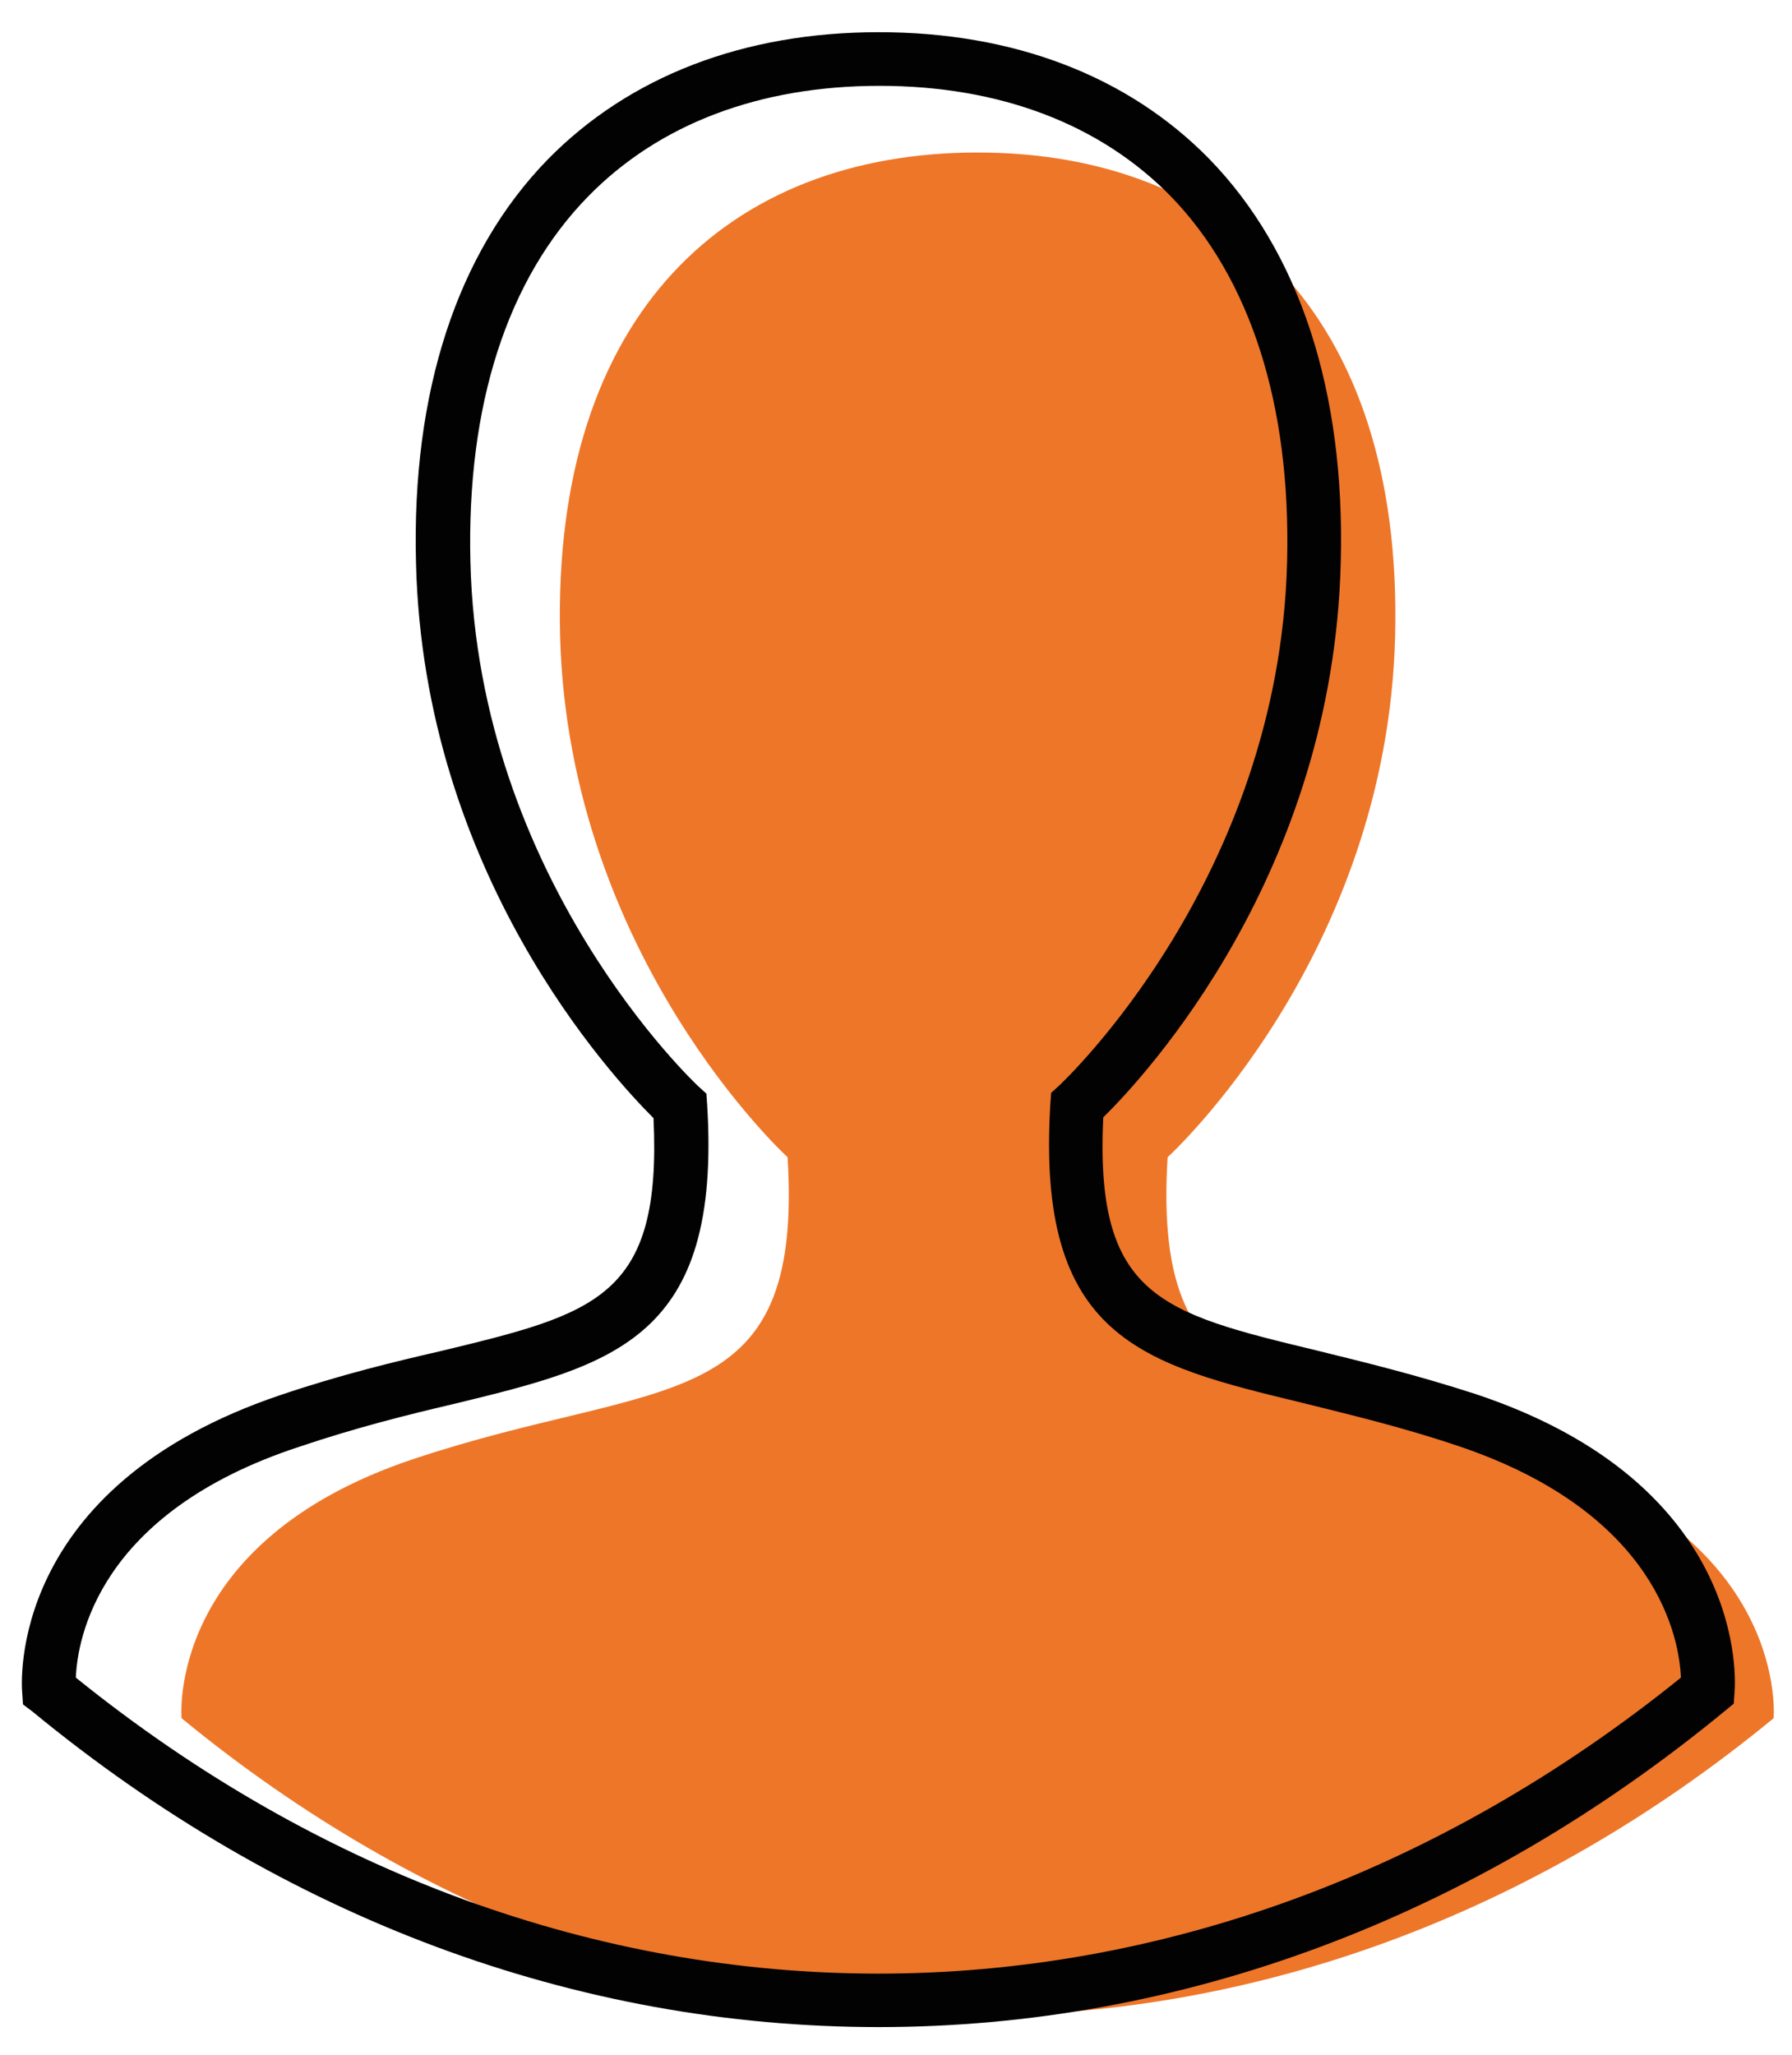
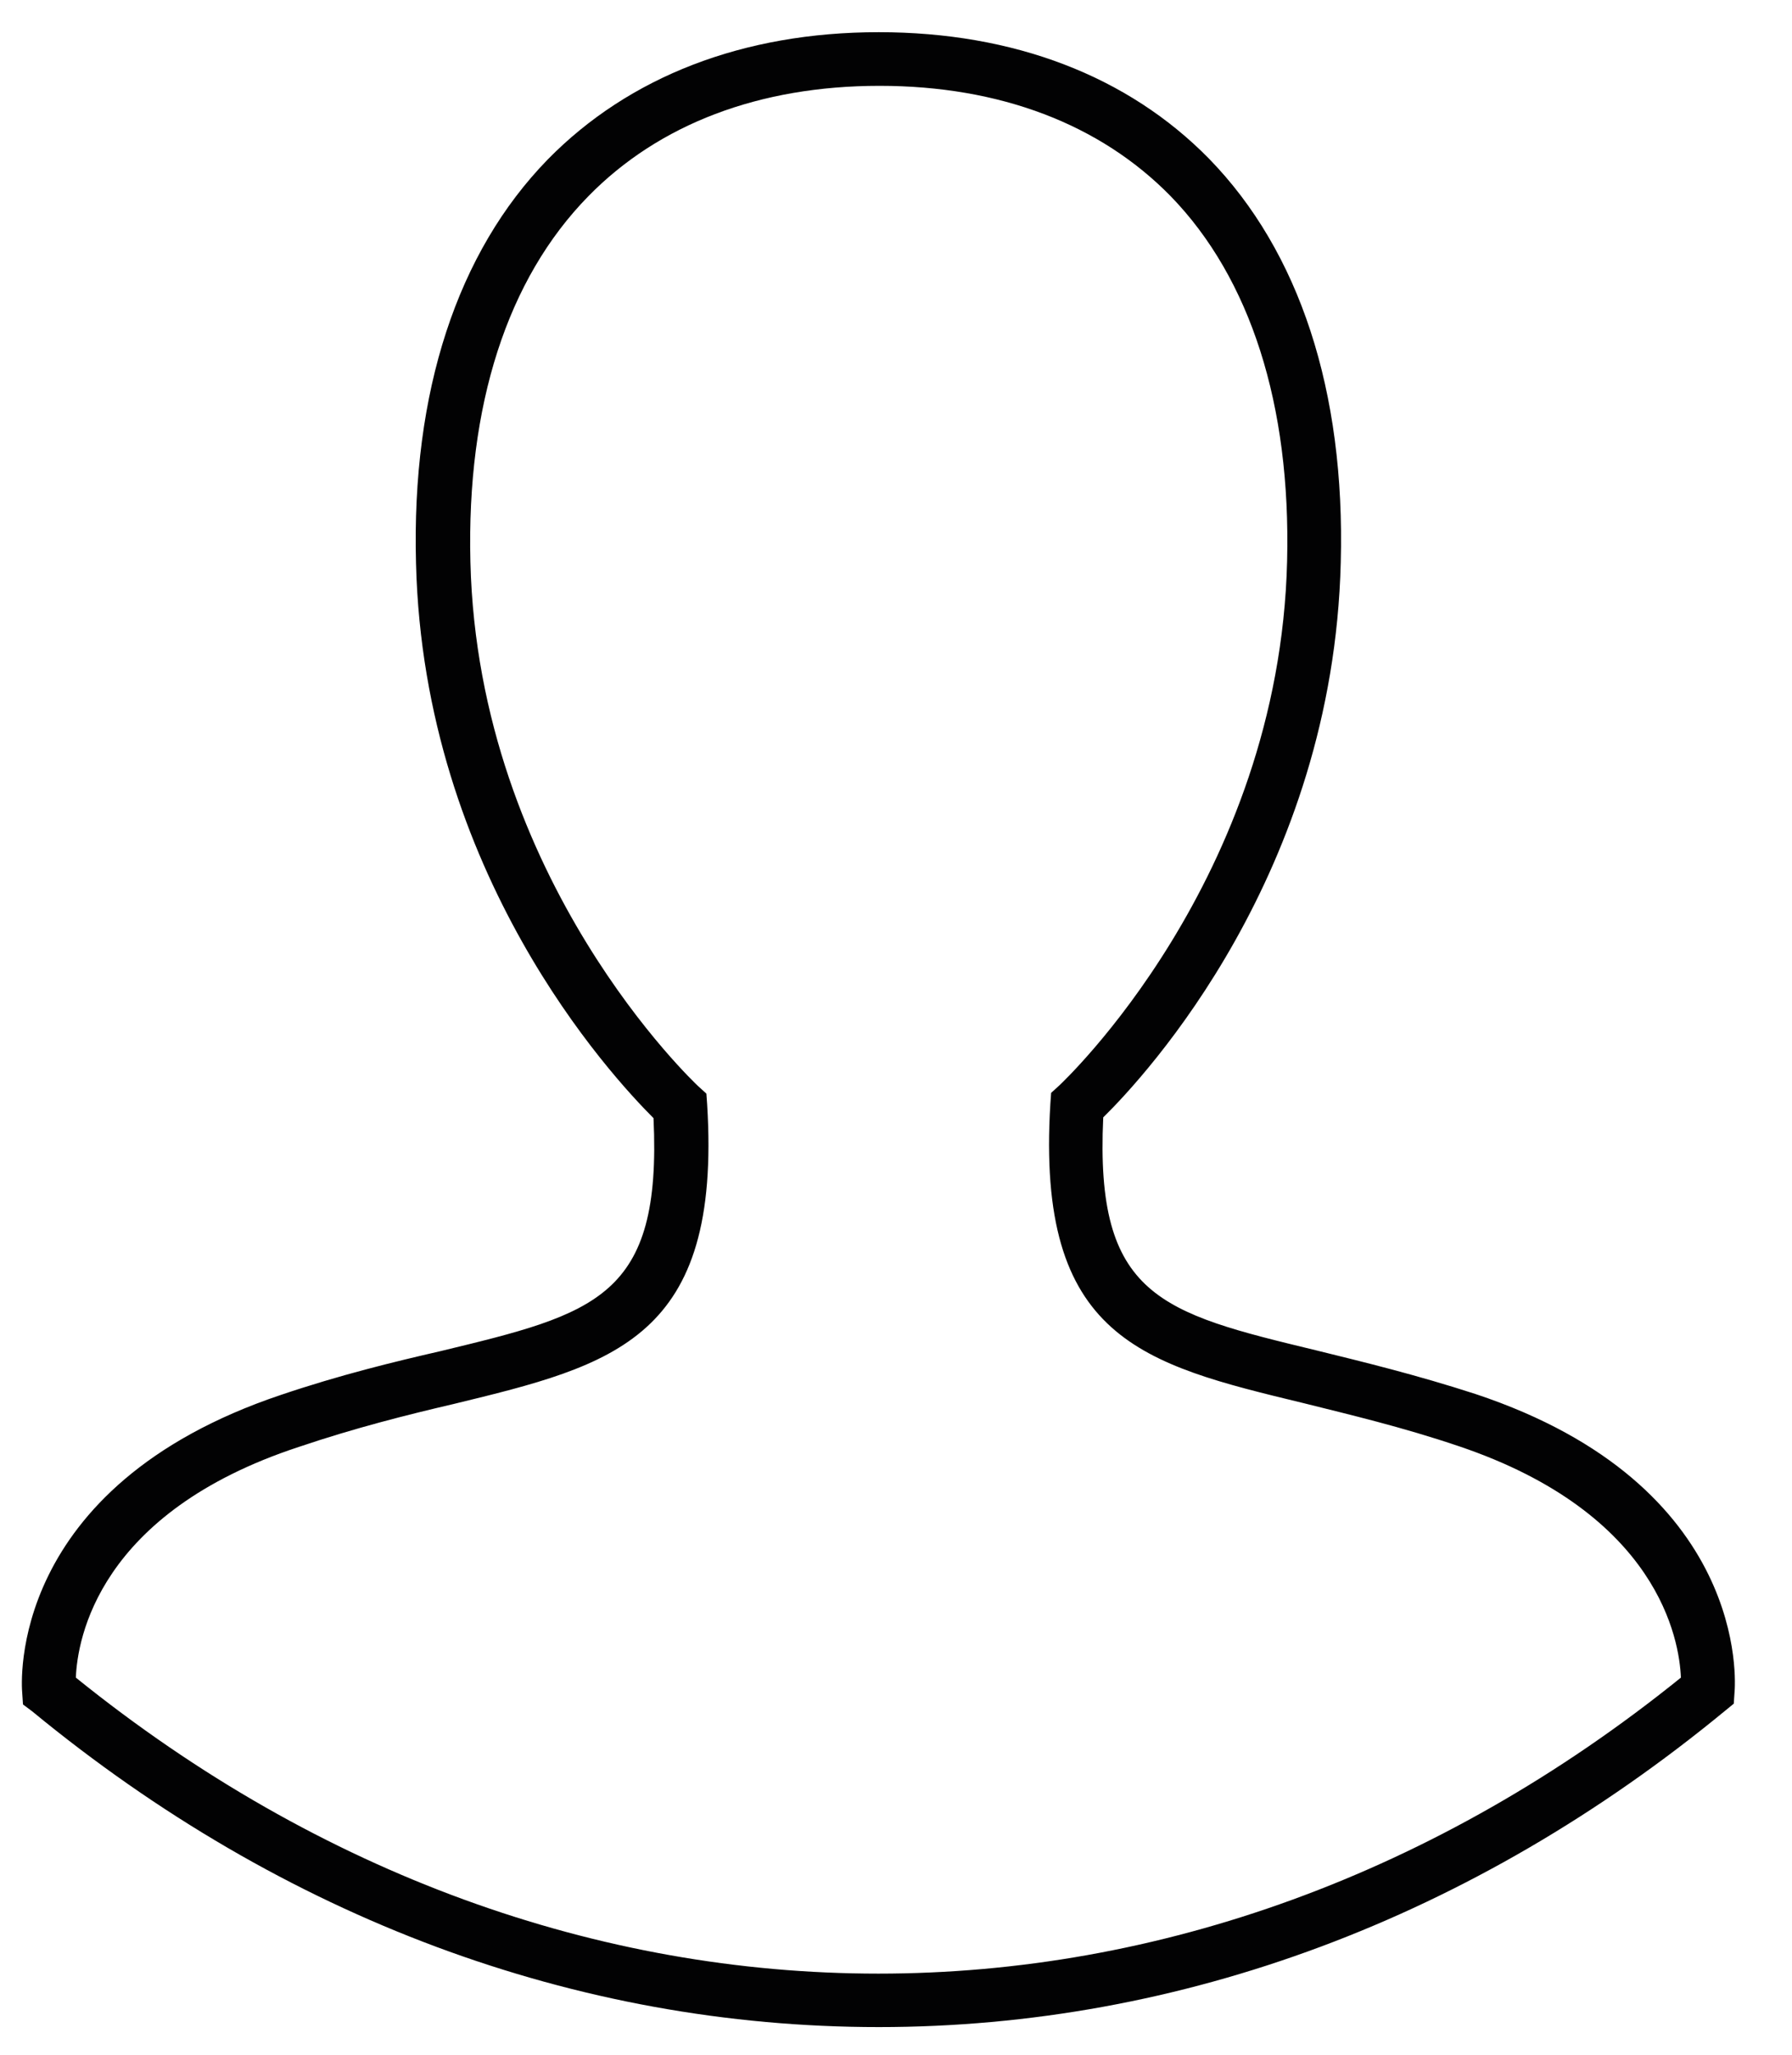
<svg xmlns="http://www.w3.org/2000/svg" version="1.1" id="Layer_1" x="0px" y="0px" viewBox="0 0 233.9 268.1" style="enable-background:new 0 0 233.9 268.1;" xml:space="preserve">
  <style type="text/css">
	.st0{fill:#EE7629;}
	.st1{fill:#020203;}
</style>
  <g>
-     <path class="st0" d="M127.6,19.9c32.4,0,55.5,21,54.5,63s-29.7,68.1-29.7,68.1c-2.1,34.3,16.6,28.7,48.9,39.4   c32.3,10.8,30.2,33.8,30.2,33.8c-62.9,51.7-144.9,51.7-207.8,0c0,0-2.1-23,30.2-33.8c32.3-10.8,51-5.1,48.9-39.4   c0,0-28.6-26.1-29.7-68.1C72.1,40.8,95.2,19.9,127.6,19.9" />
    <path class="st1" d="M114.7,264.5c-39.5,0-77.7-14.2-110.5-41.2L3,222.4l-0.1-1.5c-0.1-1.1-2-26.9,33.8-38.9   c7.7-2.6,14.7-4.3,20.8-5.7c20.3-4.9,28.9-7,27.8-30.4c-5.5-5.5-30-31.9-31-72.4c-0.6-22.4,5.4-40.6,17.2-52.7   C82.1,10,97,4.2,114.7,4.2c17.6,0,32.5,5.7,43.1,16.5c11.8,12.1,17.8,30.3,17.2,52.7c-1,40.5-25.4,66.9-31,72.4   c-1.1,23.4,7.5,25.5,27.8,30.4c6.1,1.5,13.1,3.2,20.8,5.7c35.8,11.9,33.9,37.8,33.8,38.9l-0.1,1.5l-1.1,0.9   C192.3,250.3,154.1,264.5,114.7,264.5z M9.9,218.9c63.8,51.5,145.7,51.5,209.5,0c-0.2-4.9-2.9-21.4-29-30.2   c-7.4-2.5-14.2-4.1-20.2-5.6c-21.1-5.1-35-8.4-33.1-39.1l0.1-1.4l1.1-1c0.3-0.3,28.7-26.8,29.7-68.4c0.5-20.4-4.8-36.9-15.2-47.6   c-9.2-9.4-22.3-14.4-38-14.4c-15.7,0-28.8,5-38,14.4C66.2,36.4,60.9,52.9,61.4,73.3c1,41.6,29.5,68.2,29.7,68.4l1.1,1l0.1,1.4   c1.9,30.6-12.1,34-33.1,39.1c-6,1.4-12.8,3.1-20.2,5.6C12.8,197.4,10.1,213.9,9.9,218.9z" />
  </g>
</svg>